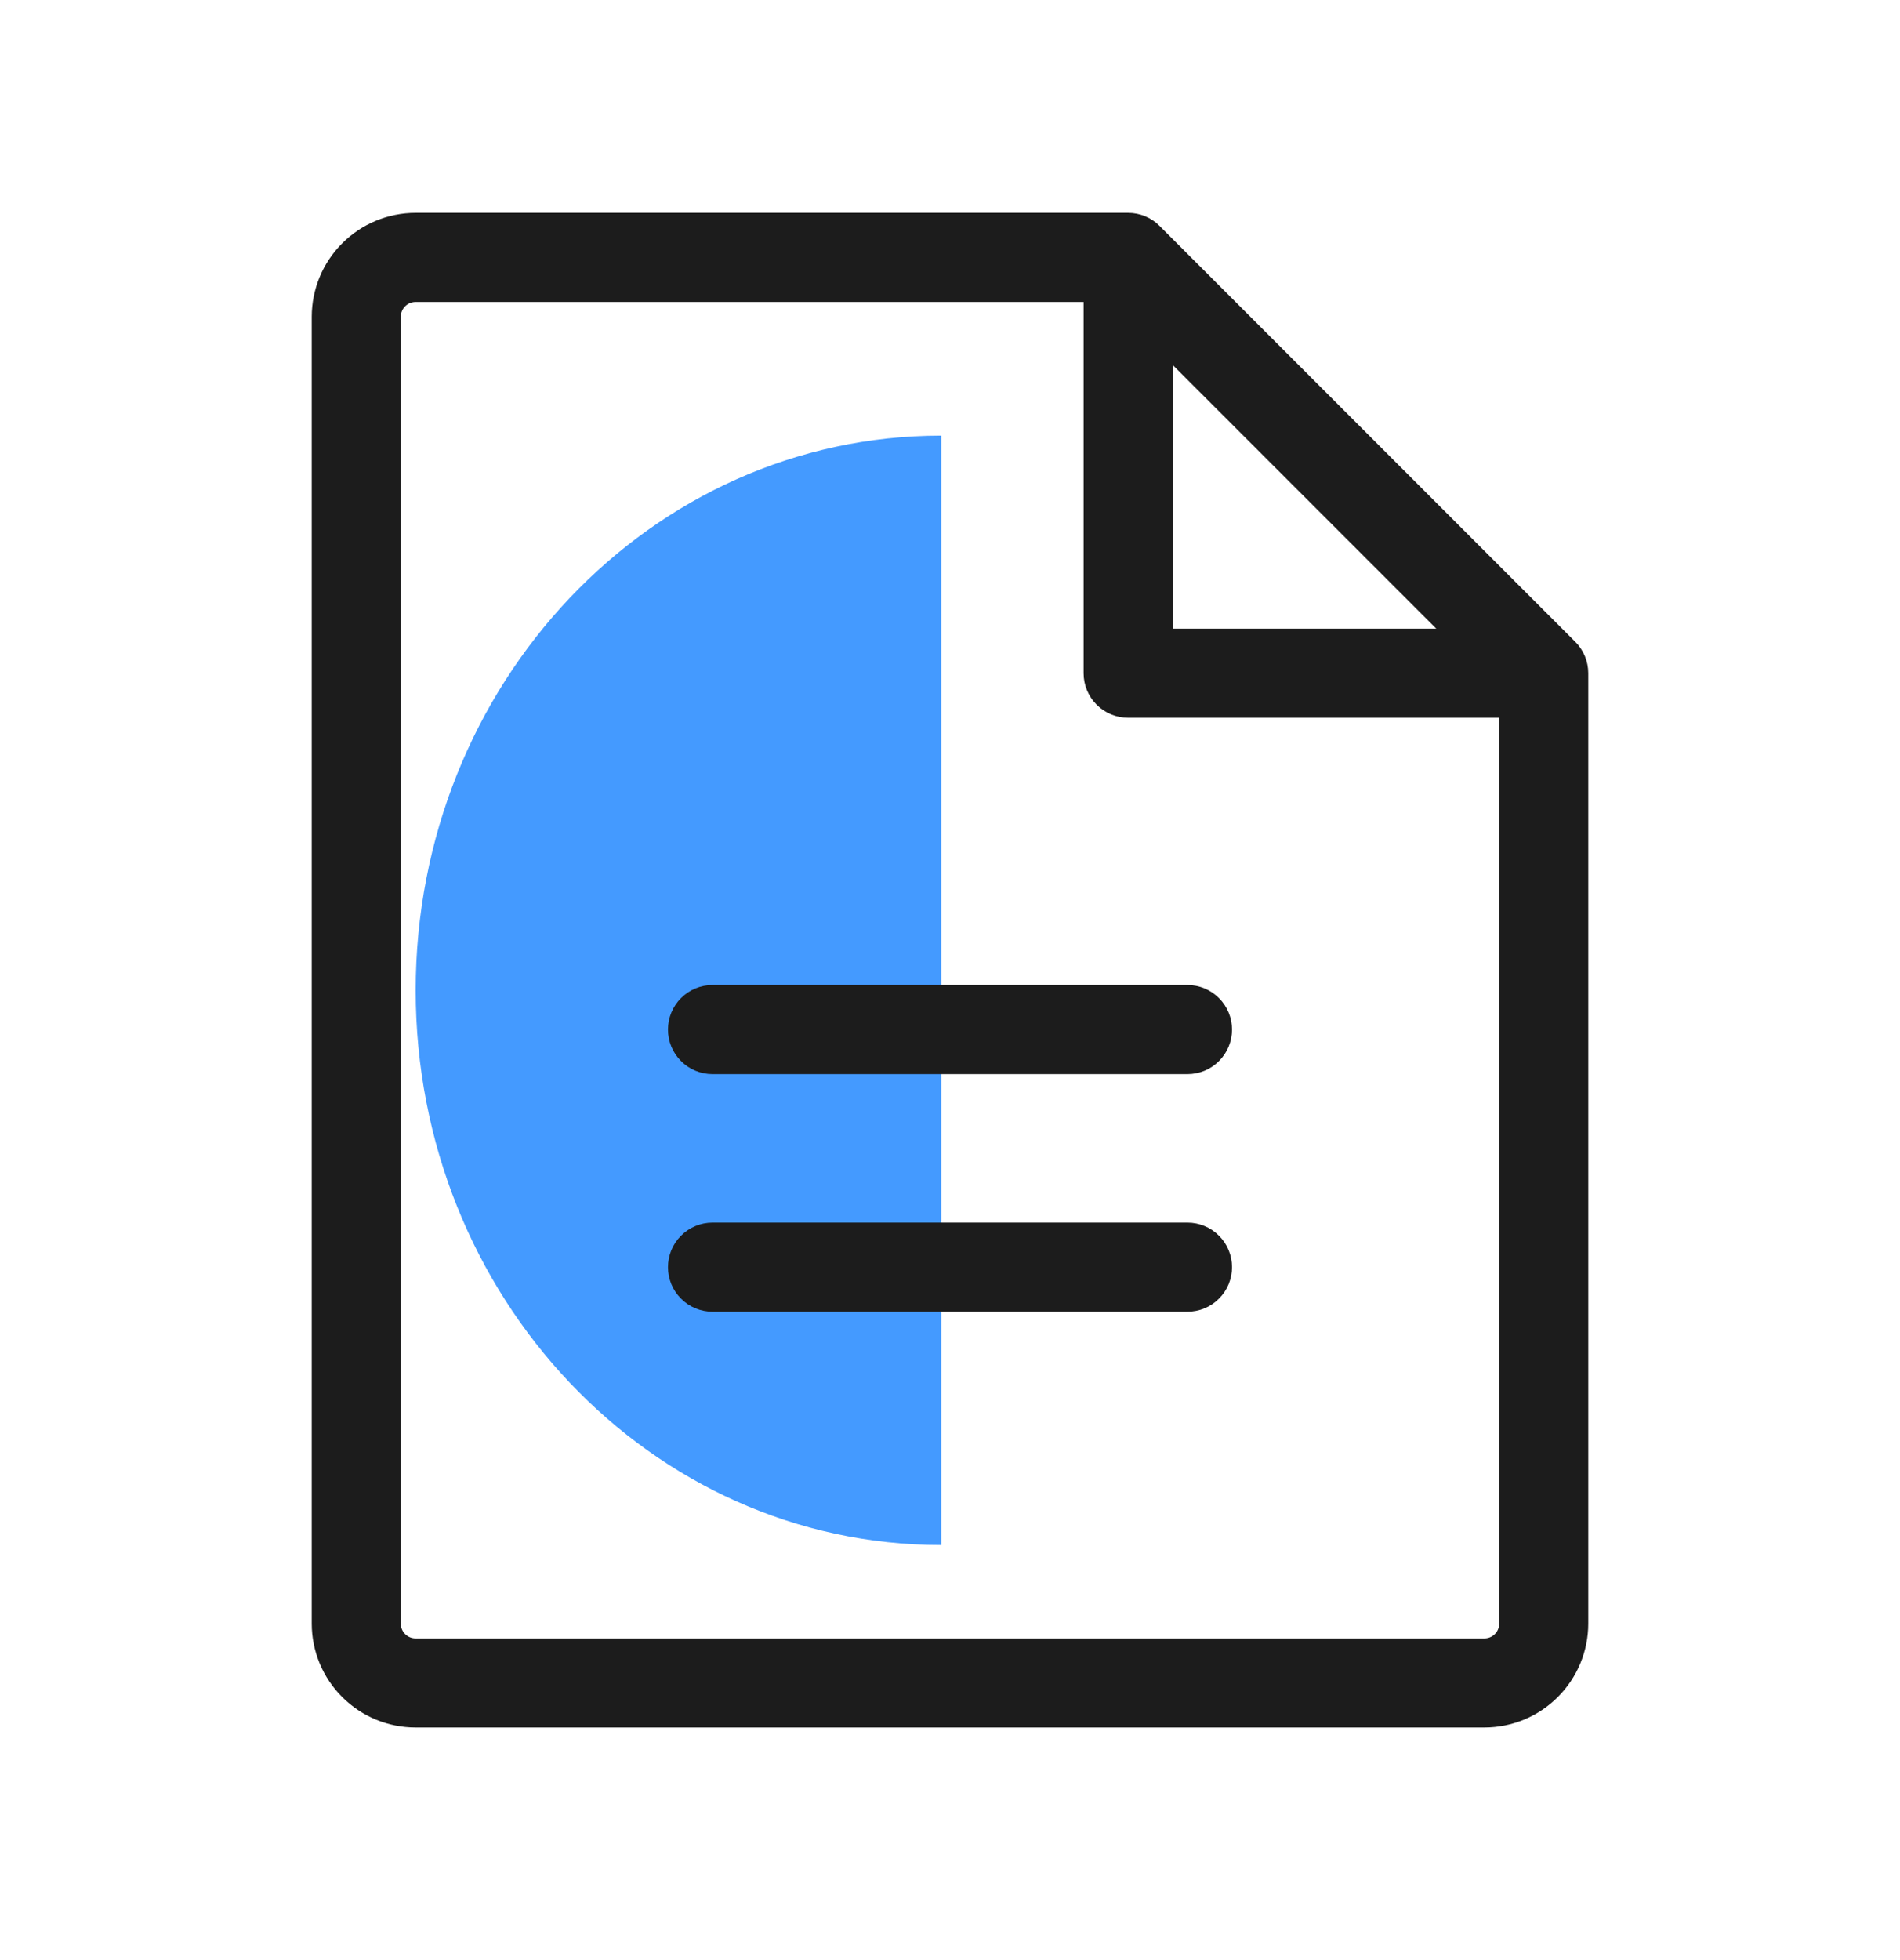
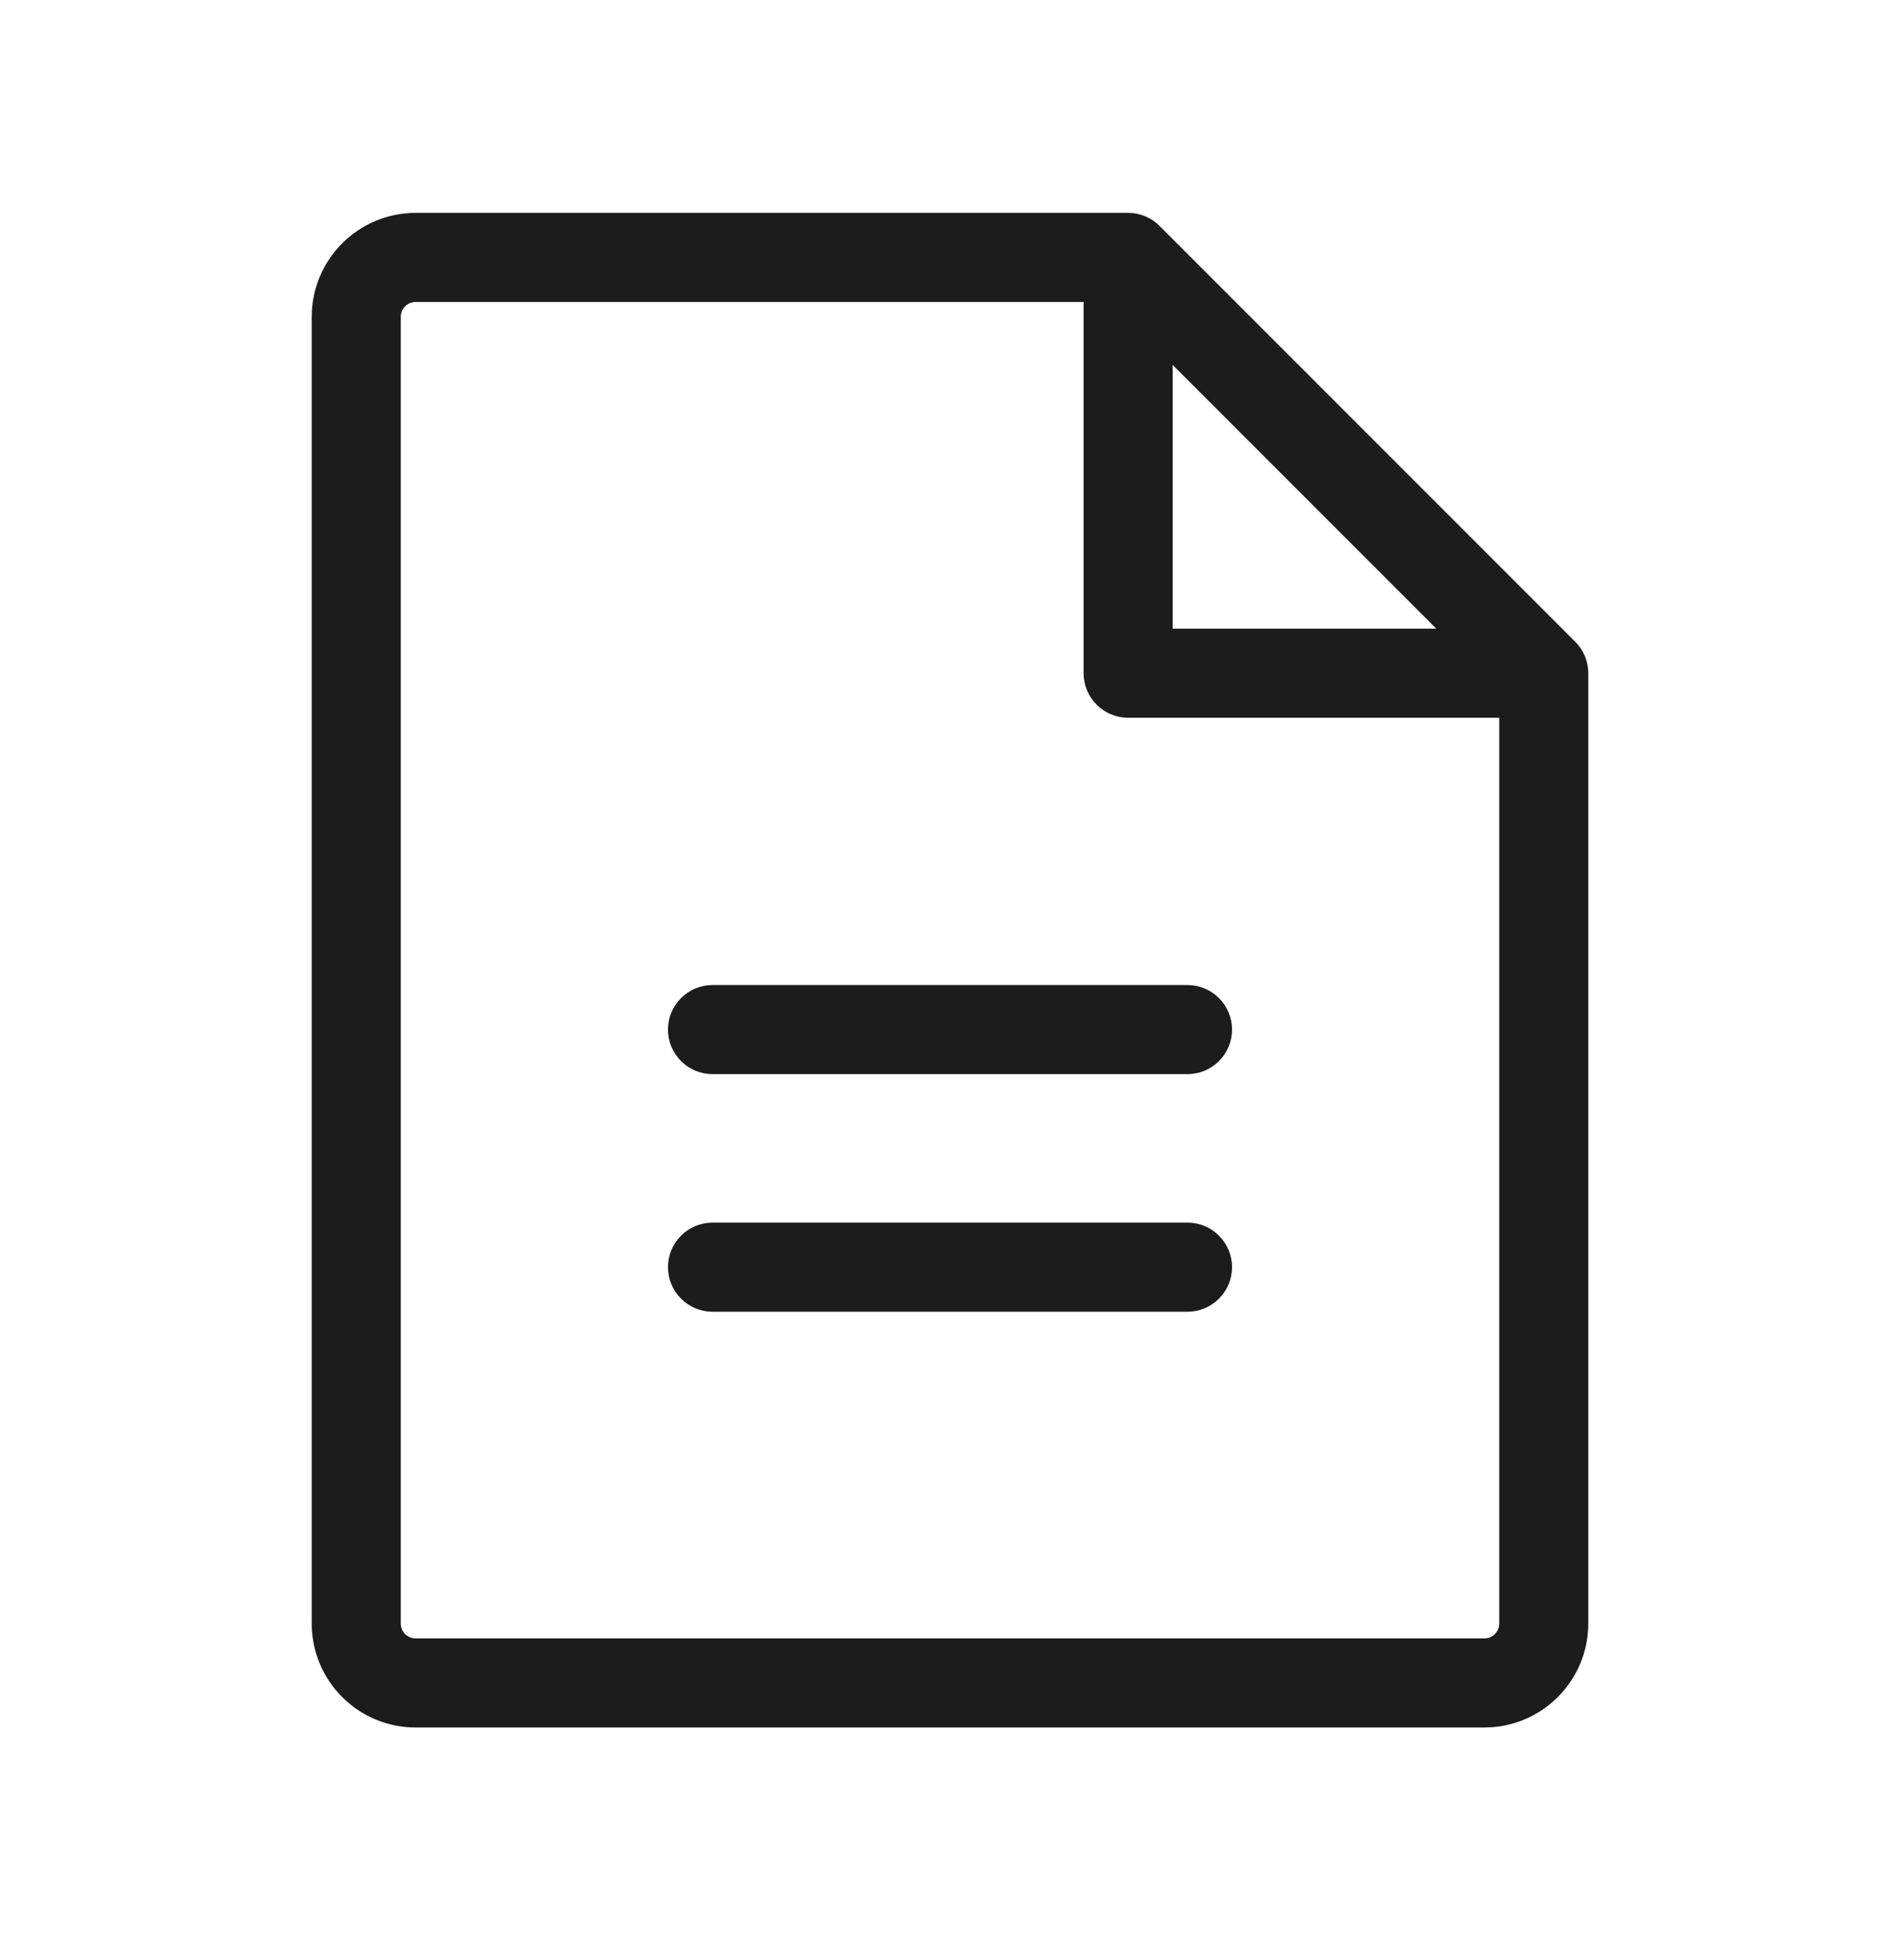
<svg xmlns="http://www.w3.org/2000/svg" width="32" height="33" viewBox="0 0 32 33" fill="none">
-   <path d="M7.001 16.673C7.001 21.831 10.964 26.012 15.852 26.012L15.852 7.334C10.964 7.334 7.001 11.515 7.001 16.673Z" fill="#449AFF" />
  <path d="M26.53 10.804L19.53 3.804C19.39 3.663 19.199 3.584 19 3.584H7C6.536 3.584 6.091 3.768 5.763 4.097C5.434 4.425 5.25 4.87 5.25 5.334V27.334C5.25 27.798 5.434 28.243 5.763 28.571C6.091 28.9 6.536 29.084 7 29.084H25C25.464 29.084 25.909 28.9 26.237 28.571C26.566 28.243 26.75 27.798 26.75 27.334V11.334C26.75 11.135 26.671 10.944 26.53 10.804ZM19.75 6.144L24.19 10.584H19.75V6.144ZM25 27.584H7C6.934 27.584 6.87 27.558 6.823 27.511C6.776 27.464 6.75 27.4 6.75 27.334V5.334C6.75 5.268 6.776 5.204 6.823 5.157C6.87 5.11 6.934 5.084 7 5.084H18.25V11.334C18.25 11.533 18.329 11.724 18.47 11.864C18.61 12.005 18.801 12.084 19 12.084H25.25V27.334C25.25 27.4 25.224 27.464 25.177 27.511C25.13 27.558 25.066 27.584 25 27.584ZM20.75 17.334C20.75 17.533 20.671 17.724 20.53 17.864C20.39 18.005 20.199 18.084 20 18.084H12C11.801 18.084 11.61 18.005 11.47 17.864C11.329 17.724 11.25 17.533 11.25 17.334C11.25 17.135 11.329 16.944 11.47 16.804C11.61 16.663 11.801 16.584 12 16.584H20C20.199 16.584 20.39 16.663 20.53 16.804C20.671 16.944 20.75 17.135 20.75 17.334ZM20.75 21.334C20.75 21.533 20.671 21.724 20.53 21.864C20.39 22.005 20.199 22.084 20 22.084H12C11.801 22.084 11.61 22.005 11.47 21.864C11.329 21.724 11.25 21.533 11.25 21.334C11.25 21.135 11.329 20.944 11.47 20.804C11.61 20.663 11.801 20.584 12 20.584H20C20.199 20.584 20.39 20.663 20.53 20.804C20.671 20.944 20.75 21.135 20.75 21.334Z" fill="#1C1C1C" />
</svg>